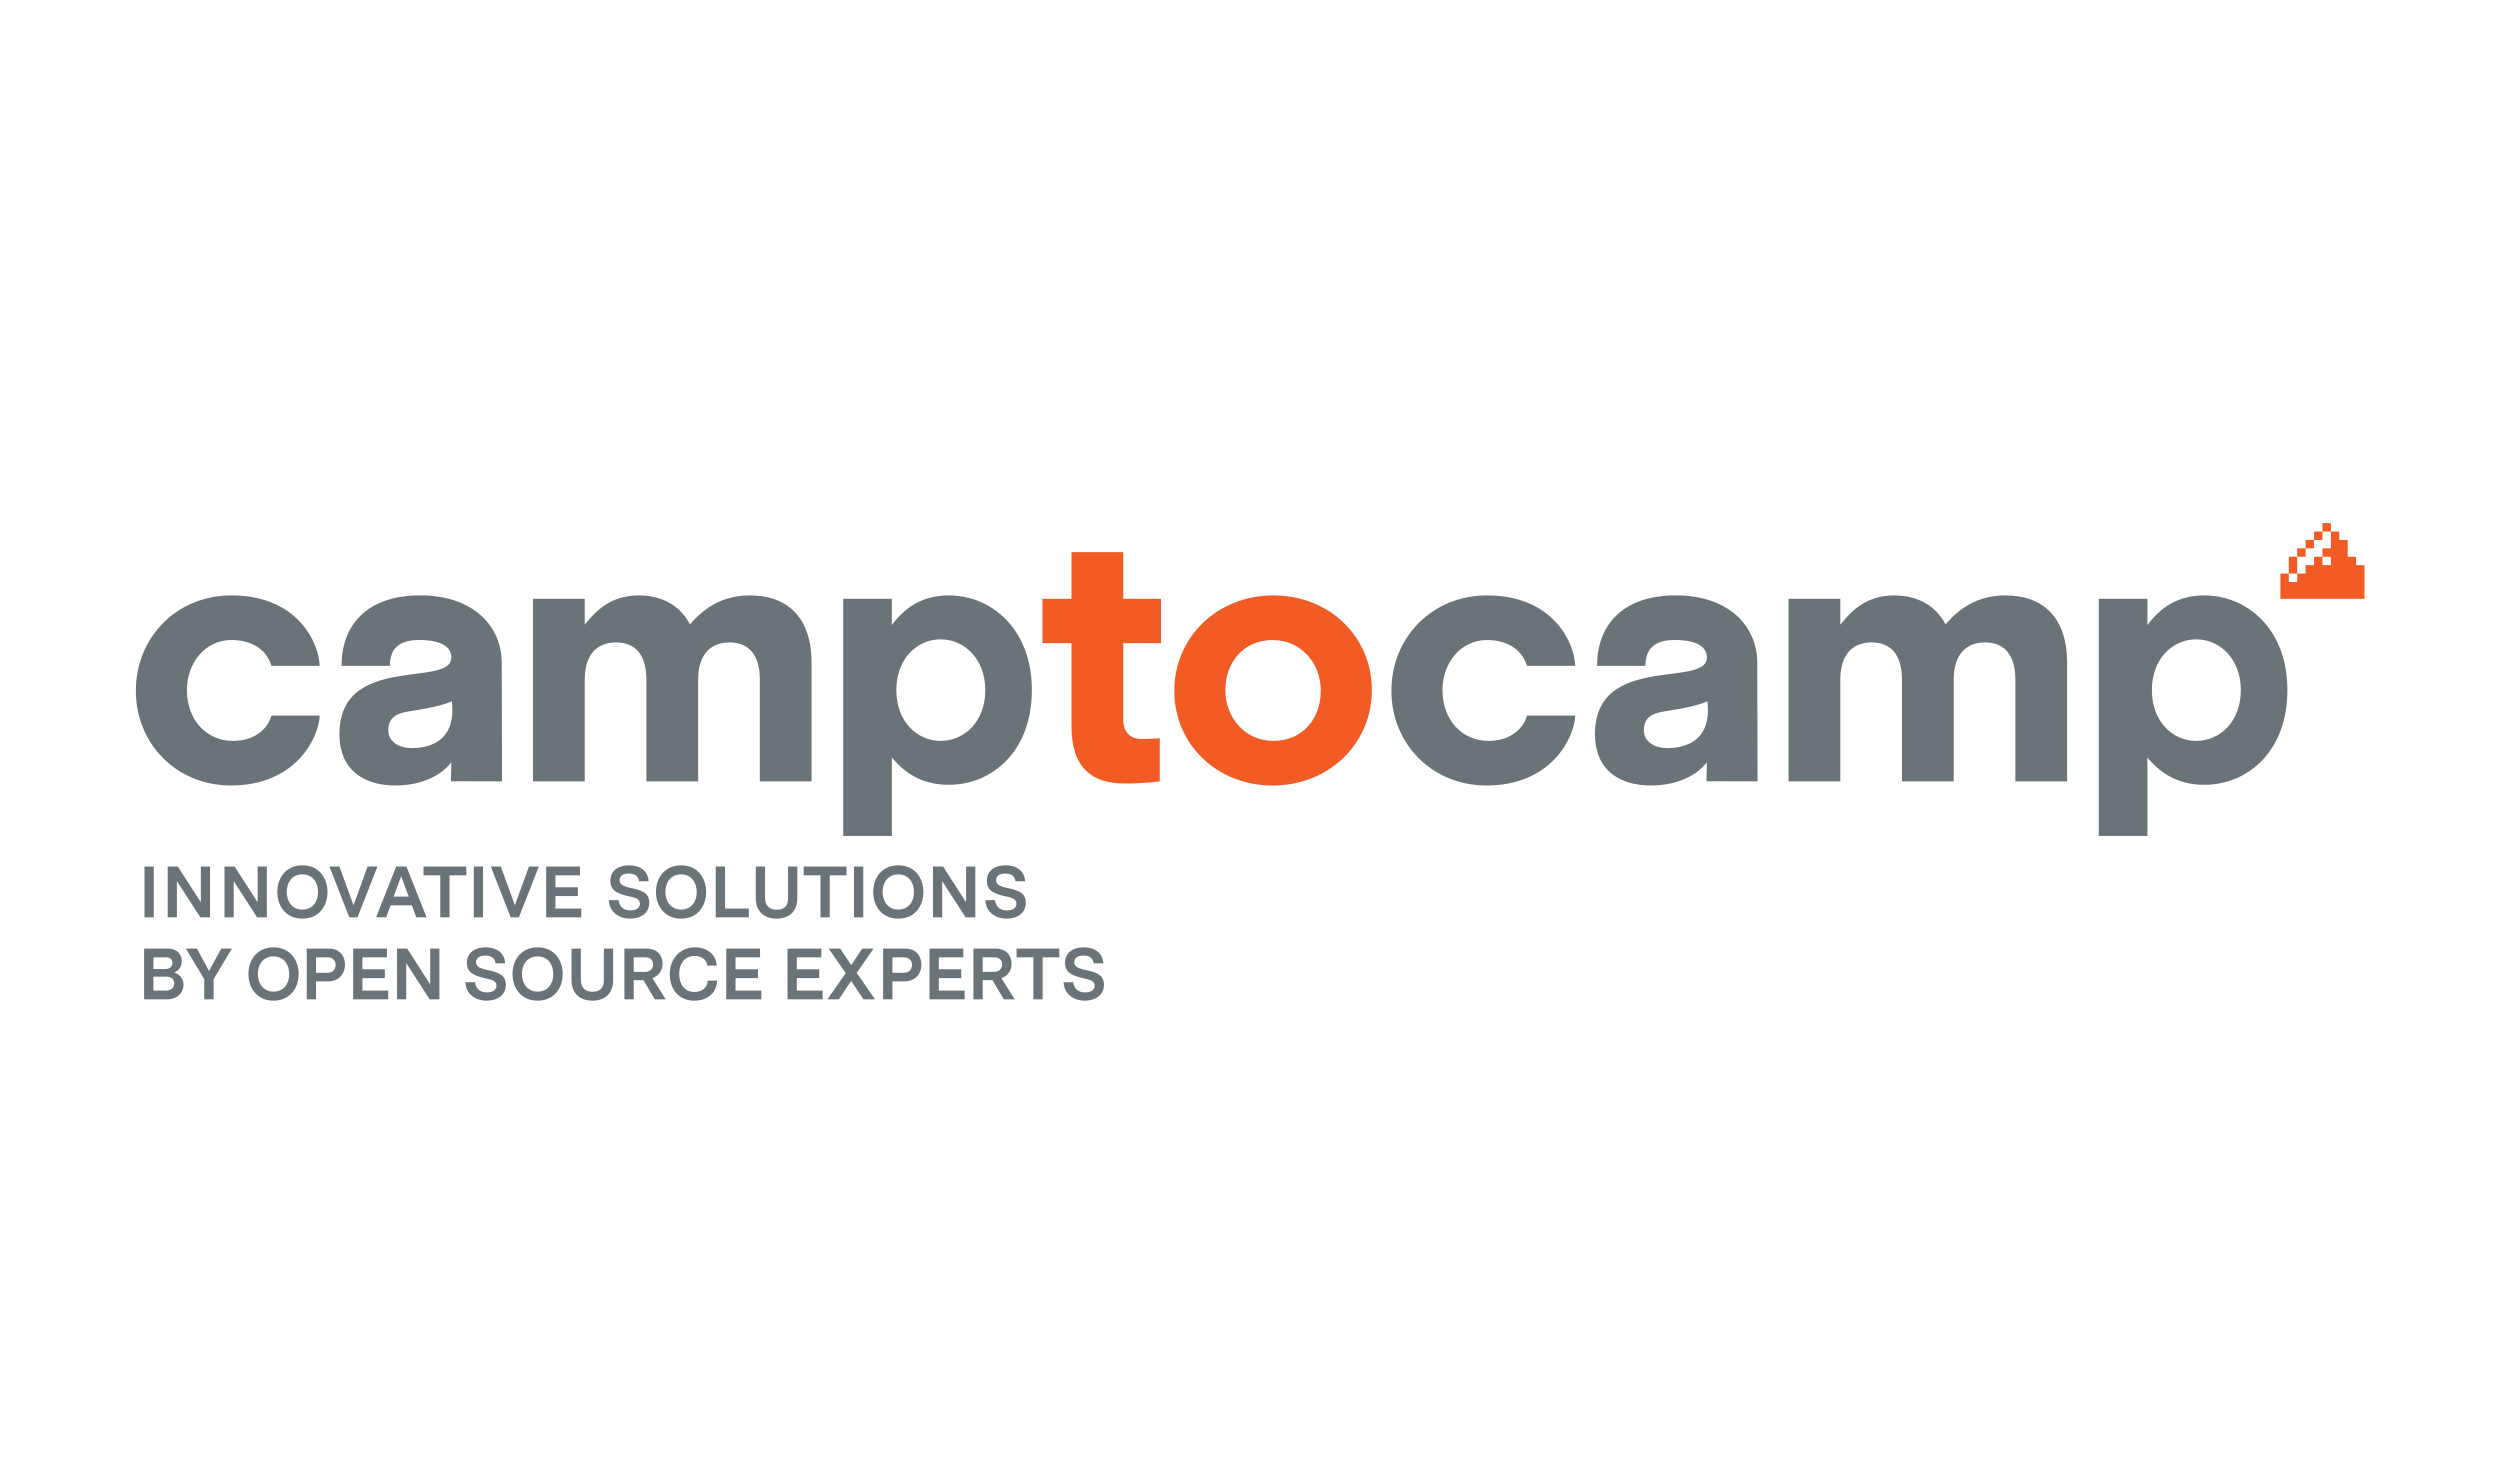
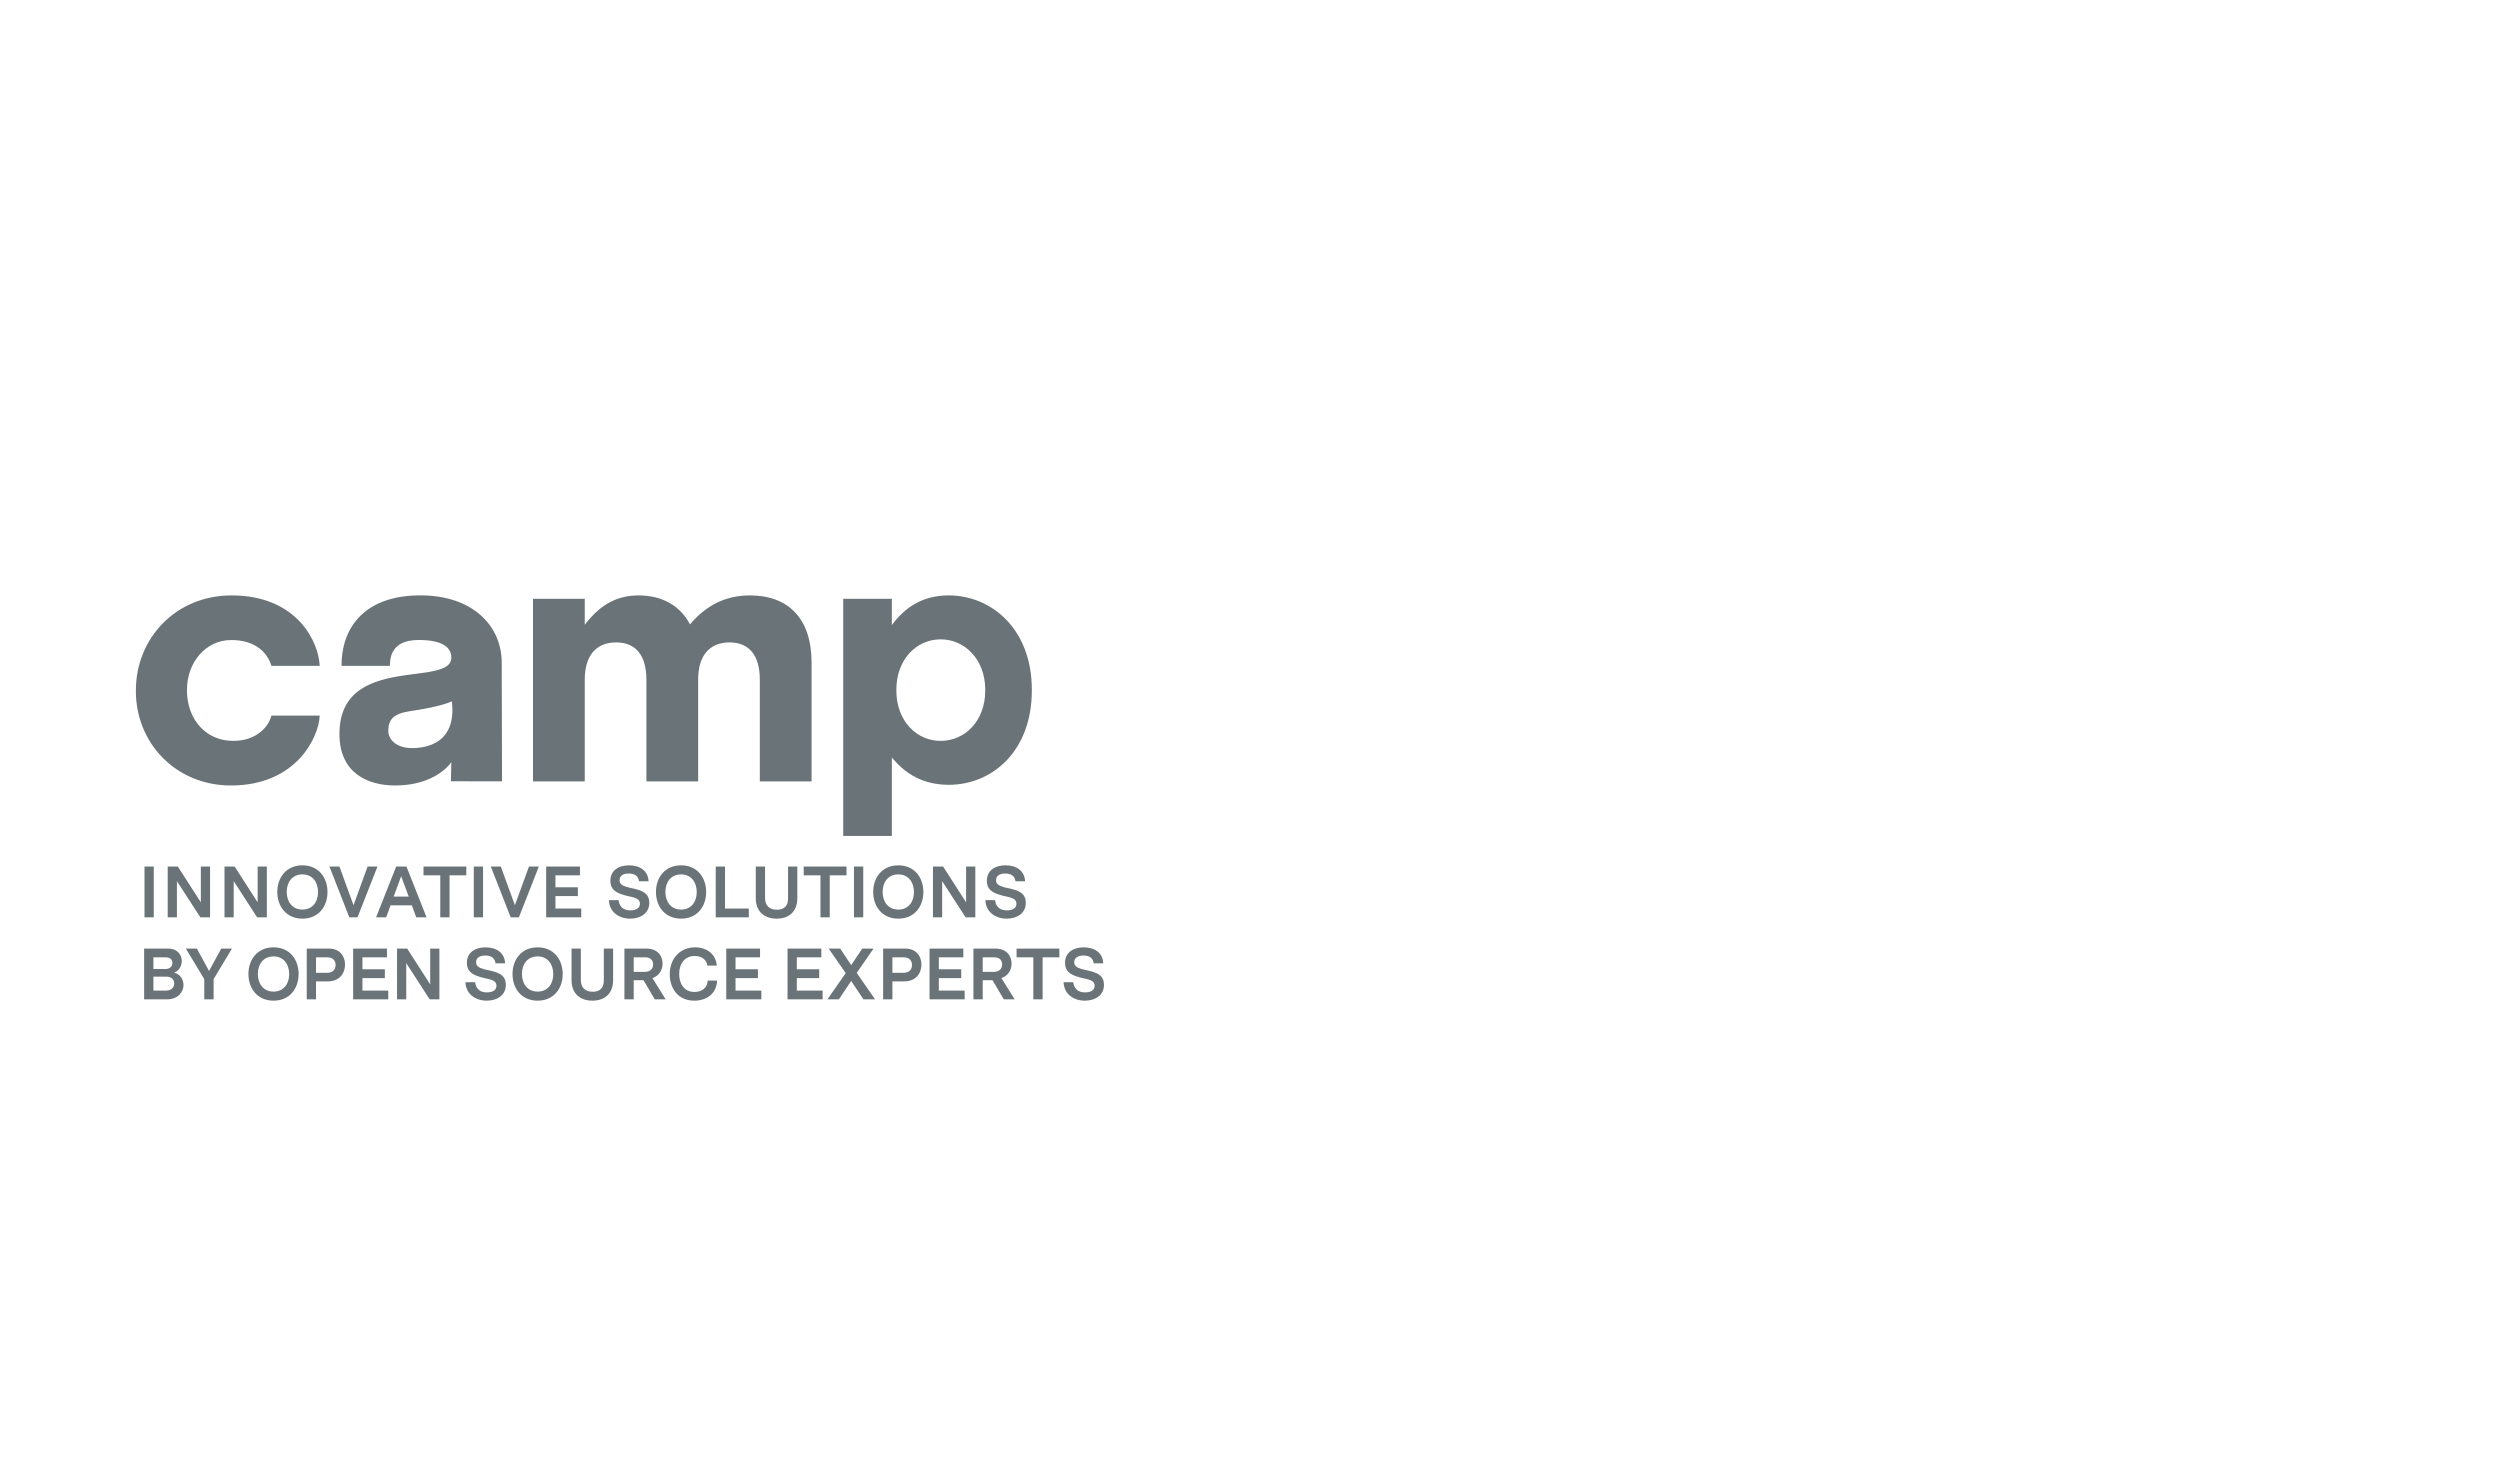
<svg xmlns="http://www.w3.org/2000/svg" width="368px" height="218px" viewBox="0 0 368 218" version="1.1">
  <title>logo_partenaires_camptocamp</title>
  <g id="logo_partenaires_camptocamp" stroke="none" stroke-width="1" fill="none" fill-rule="evenodd">
-     <rect id="Path" x="0" y="0" width="368" height="218" />
    <g id="Group" transform="translate(20, 77)" fill-rule="nonzero">
      <g id="logo/partenaires/camptocamp">
        <path d="M1.216,50.568 L4.568,50.568 C6.138,50.568 7.013,51.593 7.013,52.693 C7.013,53.495 6.544,54.253 5.625,54.509 C6.373,54.766 6.757,55.502 6.757,56.217 C6.757,57.115 6.117,58.044 4.75,58.044 L1.216,58.044 L1.216,50.568 Z M4.44,56.752 C5.081,56.752 5.38,56.388 5.38,55.94 C5.38,55.459 5.039,55.033 4.344,55.033 L2.583,55.033 L2.583,56.752 L4.44,56.752 Z M4.515,53.911 C5.263,53.911 5.647,53.441 5.647,52.917 C5.647,52.383 5.263,51.86 4.44,51.86 L2.583,51.86 L2.583,53.911 L4.515,53.911 Z M10.771,54.744 L8.978,58.044 L7.355,58.044 L10.067,53.547 L10.067,50.568 L11.444,50.568 L11.444,53.547 L14.145,58.044 L12.565,58.044 L10.771,54.744 Z M20.262,58.226 C17.903,58.226 16.568,56.442 16.568,54.306 C16.568,52.159 17.903,50.375 20.262,50.375 C22.633,50.375 23.956,52.159 23.956,54.295 C23.956,56.442 22.633,58.226 20.262,58.226 Z M20.262,56.89 C21.789,56.89 22.568,55.695 22.568,54.284 C22.568,52.875 21.779,51.71 20.262,51.71 C18.746,51.71 17.956,52.907 17.956,54.316 C17.956,55.726 18.757,56.89 20.262,56.89 Z M25.152,50.568 L26.519,50.568 L26.519,53.216 L28.28,53.216 C29.946,53.216 30.789,54.38 30.789,55.695 C30.789,56.912 30.02,58.044 28.43,58.044 L25.152,58.044 L25.152,50.568 Z M28.206,56.752 C28.985,56.752 29.401,56.292 29.401,55.63 C29.401,54.936 28.953,54.476 28.152,54.476 L26.519,54.476 L26.519,56.752 L28.206,56.752 Z M31.985,50.568 L37.152,50.568 L37.152,51.86 L33.351,51.86 L33.351,53.697 L36.65,53.697 L36.65,55 L33.351,55 L33.351,56.752 L36.96,56.752 L36.96,58.044 L31.985,58.044 L31.985,50.568 Z M43.323,58.044 L43.323,52.778 L39.939,58.044 L38.444,58.044 L38.444,50.568 L39.8,50.568 L39.8,55.897 L43.249,50.568 L44.679,50.568 L44.679,58.044 L43.323,58.044 Z M54.351,55.876 C54.287,57.457 53.028,58.226 51.48,58.226 C49.932,58.226 48.725,57.467 48.725,55.94 C48.725,54.801 49.355,54.262 50.647,53.873 L50.846,53.816 C50.88,53.807 50.914,53.797 50.949,53.788 L51.162,53.734 C51.199,53.725 51.236,53.716 51.273,53.707 L51.502,53.654 L51.502,53.654 L51.738,53.603 L51.738,53.603 L51.89,53.567 L51.89,53.567 L52.037,53.53 C52.638,53.368 53.081,53.135 53.081,52.575 C53.081,51.967 52.568,51.593 51.672,51.593 C50.732,51.593 50.06,52.052 49.932,53.099 L48.512,53.099 C48.576,51.337 49.996,50.375 51.651,50.375 C53.188,50.375 54.458,51.187 54.458,52.704 C54.458,53.695 53.976,54.193 53.099,54.524 L52.941,54.581 L52.941,54.581 L52.774,54.635 C52.717,54.652 52.658,54.669 52.599,54.686 L52.416,54.735 C52.385,54.743 52.354,54.751 52.322,54.758 L52.127,54.805 L52.127,54.805 L51.925,54.85 C51.891,54.857 51.856,54.864 51.822,54.872 L51.567,54.93 L51.567,54.93 L51.403,54.97 L51.403,54.97 L51.244,55.011 L51.244,55.011 L51.092,55.055 C50.499,55.236 50.081,55.489 50.081,56.025 C50.081,56.677 50.594,57.019 51.447,57.019 C52.216,57.019 52.847,56.709 52.942,55.876 L54.351,55.876 Z M59.135,58.226 C56.775,58.226 55.441,56.442 55.441,54.306 C55.441,52.159 56.775,50.375 59.135,50.375 C61.505,50.375 62.829,52.159 62.829,54.295 C62.829,56.442 61.505,58.226 59.135,58.226 Z M59.135,56.89 C60.661,56.89 61.441,55.695 61.441,54.284 C61.441,52.875 60.65,51.71 59.135,51.71 C57.619,51.71 56.829,52.907 56.829,54.316 C56.829,55.726 57.629,56.89 59.135,56.89 Z M68.882,53.313 C68.882,52.202 68.252,51.689 67.238,51.689 C66.17,51.689 65.498,52.266 65.498,53.43 L65.498,58.044 L64.131,58.044 L64.131,53.366 C64.131,51.401 65.423,50.375 67.206,50.375 C68.999,50.375 70.249,51.412 70.249,53.366 L70.249,58.044 L68.882,58.044 L68.882,53.313 Z M71.914,50.568 L73.28,50.568 L73.28,53.387 L74.722,53.387 L76.387,50.568 L77.989,50.568 L76.035,53.697 C76.996,54.028 77.53,54.861 77.53,55.823 C77.53,56.976 76.793,58.044 75.139,58.044 L71.914,58.044 L71.914,50.568 Z M75.032,56.752 C75.768,56.752 76.142,56.292 76.142,55.716 C76.142,55.086 75.704,54.615 74.935,54.615 L73.28,54.615 L73.28,56.752 L75.032,56.752 Z M84.171,53.334 C84.117,52.223 83.274,51.657 82.228,51.657 C80.658,51.657 79.975,52.917 79.975,54.306 C79.975,55.854 80.818,56.955 82.27,56.955 C83.316,56.955 84.043,56.367 84.117,55.534 L85.516,55.534 C85.377,57.221 84.053,58.226 82.324,58.226 C80.071,58.226 78.587,56.538 78.587,54.274 C78.587,52.266 79.74,50.375 82.195,50.375 C83.968,50.375 85.484,51.368 85.559,53.334 L84.171,53.334 Z M86.904,50.568 L92.071,50.568 L92.071,51.86 L88.27,51.86 L88.27,53.697 L91.569,53.697 L91.569,55 L88.27,55 L88.27,56.752 L91.879,56.752 L91.879,58.044 L86.904,58.044 L86.904,50.568 Z M95.925,50.568 L101.092,50.568 L101.092,51.86 L97.291,51.86 L97.291,53.697 L100.591,53.697 L100.591,55 L97.291,55 L97.291,56.752 L100.901,56.752 L100.901,58.044 L95.925,58.044 L95.925,50.568 Z M104.487,54.434 L101.797,50.568 L103.484,50.568 L105.288,53.28 L107.103,50.568 L108.811,50.568 L106.111,54.466 L108.587,58.044 L106.922,58.044 L105.299,55.609 L103.676,58.044 L101.979,58.044 L104.487,54.434 Z M109.996,50.568 L111.363,50.568 L111.363,53.216 L113.125,53.216 C114.79,53.216 115.634,54.38 115.634,55.695 C115.634,56.912 114.865,58.044 113.274,58.044 L109.996,58.044 L109.996,50.568 Z M113.05,56.752 C113.829,56.752 114.246,56.292 114.246,55.63 C114.246,54.936 113.797,54.476 112.996,54.476 L111.363,54.476 L111.363,56.752 L113.05,56.752 Z M116.83,50.568 L121.997,50.568 L121.997,51.86 L118.196,51.86 L118.196,53.697 L121.495,53.697 L121.495,55 L118.196,55 L118.196,56.752 L121.804,56.752 L121.804,58.044 L116.83,58.044 L116.83,50.568 Z M123.288,50.568 L124.655,50.568 L124.655,53.387 L126.096,53.387 L127.762,50.568 L129.363,50.568 L127.41,53.697 C128.37,54.028 128.904,54.861 128.904,55.823 C128.904,56.976 128.168,58.044 126.513,58.044 L123.288,58.044 L123.288,50.568 Z M126.406,56.752 C127.142,56.752 127.516,56.292 127.516,55.716 C127.516,55.086 127.079,54.615 126.31,54.615 L124.655,54.615 L124.655,56.752 L126.406,56.752 Z M129.641,58.044 L129.641,56.752 L132.107,56.752 L132.107,50.568 L133.474,50.568 L133.474,56.752 L135.94,56.752 L135.94,58.044 L129.641,58.044 Z M142.399,55.876 C142.335,57.457 141.076,58.226 139.527,58.226 C137.979,58.226 136.773,57.467 136.773,55.94 C136.773,54.801 137.403,54.262 138.694,53.873 L138.893,53.816 C138.961,53.797 139.03,53.779 139.102,53.761 L139.32,53.707 L139.32,53.707 L139.549,53.654 L139.549,53.654 L139.785,53.603 L139.785,53.603 L139.937,53.567 L139.937,53.567 L140.085,53.53 C140.686,53.368 141.129,53.135 141.129,52.575 C141.129,51.967 140.616,51.593 139.72,51.593 C138.78,51.593 138.108,52.052 137.979,53.099 L136.559,53.099 C136.623,51.337 138.043,50.375 139.698,50.375 C141.235,50.375 142.506,51.187 142.506,52.704 C142.506,53.753 141.966,54.25 140.988,54.581 L140.821,54.635 C140.764,54.652 140.706,54.669 140.647,54.686 L140.464,54.735 C140.433,54.743 140.401,54.751 140.369,54.758 L140.175,54.805 L140.175,54.805 L139.973,54.85 C139.939,54.857 139.904,54.864 139.869,54.872 L139.614,54.93 L139.614,54.93 L139.45,54.97 L139.45,54.97 L139.292,55.011 L139.292,55.011 L139.14,55.055 C138.546,55.236 138.129,55.489 138.129,56.025 C138.129,56.677 138.641,57.019 139.495,57.019 C140.264,57.019 140.894,56.709 140.99,55.876 L142.399,55.876 Z M1.27,62.641 L2.636,62.641 L2.636,70.117 L1.27,70.117 L1.27,62.641 Z M9.565,70.117 L9.565,64.851 L6.18,70.117 L4.686,70.117 L4.686,62.641 L6.042,62.641 L6.042,67.971 L9.491,62.641 L10.921,62.641 L10.921,70.117 L9.565,70.117 Z M17.924,70.117 L17.924,64.851 L14.54,70.117 L13.045,70.117 L13.045,62.641 L14.401,62.641 L14.401,67.971 L17.85,62.641 L19.28,62.641 L19.28,70.117 L17.924,70.117 Z M24.512,70.299 C22.152,70.299 20.818,68.515 20.818,66.38 C20.818,64.232 22.152,62.448 24.512,62.448 C26.882,62.448 28.206,64.232 28.206,66.368 C28.206,68.515 26.882,70.299 24.512,70.299 Z M24.512,68.963 C26.038,68.963 26.817,67.768 26.817,66.358 C26.817,64.948 26.028,63.784 24.512,63.784 C22.996,63.784 22.205,64.98 22.205,66.39 C22.205,67.8 23.006,68.963 24.512,68.963 Z M32.038,64.425 L29.967,70.117 L28.494,70.117 L31.419,62.641 L32.625,62.641 L35.562,70.117 L34.11,70.117 L32.038,64.425 Z M42.789,62.641 L39.832,70.117 L38.316,70.117 L35.359,62.641 L36.843,62.641 L37.494,64.414 L40.622,64.414 L41.273,62.641 L42.789,62.641 Z M39.052,68.697 L40.163,65.696 L37.943,65.696 L39.052,68.697 Z M42.341,70.117 L42.341,68.825 L44.807,68.825 L44.807,62.641 L46.174,62.641 L46.174,68.825 L48.64,68.825 L48.64,70.117 L42.341,70.117 Z M49.74,62.641 L51.106,62.641 L51.106,70.117 L49.74,70.117 L49.74,62.641 Z M55.793,64.425 L53.722,70.117 L52.248,70.117 L55.174,62.641 L56.38,62.641 L59.316,70.117 L57.864,70.117 L55.793,64.425 Z M60.395,62.641 L65.562,62.641 L65.562,63.934 L61.761,63.934 L61.761,65.771 L65.06,65.771 L65.06,67.073 L61.761,67.073 L61.761,68.825 L65.37,68.825 L65.37,70.117 L60.395,70.117 L60.395,62.641 Z M75.47,67.949 C75.406,69.53 74.146,70.299 72.598,70.299 C71.05,70.299 69.843,69.541 69.843,68.013 C69.843,66.789 70.571,66.258 72.066,65.861 L72.28,65.807 L72.28,65.807 L72.503,65.753 C72.542,65.745 72.58,65.736 72.619,65.727 L72.855,65.676 L72.855,65.676 L73.008,65.64 C73.033,65.634 73.057,65.628 73.082,65.622 L73.226,65.583 C73.791,65.422 74.199,65.186 74.199,64.649 C74.199,64.04 73.687,63.666 72.79,63.666 C71.85,63.666 71.178,64.126 71.05,65.172 L69.629,65.172 C69.694,63.41 71.114,62.448 72.769,62.448 C74.306,62.448 75.576,63.26 75.576,64.777 C75.576,65.914 74.942,66.402 73.805,66.734 L73.626,66.784 C73.596,66.792 73.565,66.8 73.534,66.808 L73.343,66.855 L73.343,66.855 L73.145,66.901 L73.145,66.901 L72.939,66.945 L72.939,66.945 L72.685,67.004 L72.685,67.004 L72.521,67.044 L72.521,67.044 L72.362,67.085 L72.362,67.085 L72.211,67.129 C71.617,67.309 71.199,67.563 71.199,68.099 C71.199,68.75 71.712,69.092 72.566,69.092 C73.335,69.092 73.964,68.782 74.061,67.949 L75.47,67.949 Z M80.253,70.299 C77.893,70.299 76.559,68.515 76.559,66.38 C76.559,64.232 77.893,62.448 80.253,62.448 C82.623,62.448 83.946,64.232 83.946,66.368 C83.946,68.515 82.623,70.299 80.253,70.299 Z M80.253,68.963 C81.779,68.963 82.559,67.768 82.559,66.358 C82.559,64.948 81.769,63.784 80.253,63.784 C78.737,63.784 77.947,64.98 77.947,66.39 C77.947,67.8 78.747,68.963 80.253,68.963 Z M86.722,63.934 L86.722,70.117 L85.356,70.117 L85.356,62.641 L90.224,62.641 L90.224,63.934 L86.722,63.934 Z M96,65.385 C96,64.275 95.37,63.763 94.356,63.763 C93.288,63.763 92.616,64.339 92.616,65.503 L92.616,70.117 L91.249,70.117 L91.249,65.439 C91.249,63.474 92.541,62.448 94.324,62.448 C96.118,62.448 97.366,63.485 97.366,65.439 L97.366,70.117 L96,70.117 L96,65.385 Z M98.306,70.117 L98.306,68.825 L100.772,68.825 L100.772,62.641 L102.139,62.641 L102.139,68.825 L104.605,68.825 L104.605,70.117 L98.306,70.117 Z M105.705,62.641 L107.071,62.641 L107.071,70.117 L105.705,70.117 L105.705,62.641 Z M112.228,70.299 C109.869,70.299 108.534,68.515 108.534,66.38 C108.534,64.232 109.869,62.448 112.228,62.448 C114.598,62.448 115.922,64.232 115.922,66.368 C115.922,68.515 114.598,70.299 112.228,70.299 Z M112.228,68.963 C113.755,68.963 114.534,67.768 114.534,66.358 C114.534,64.948 113.744,63.784 112.228,63.784 C110.712,63.784 109.922,64.98 109.922,66.39 C109.922,67.8 110.722,68.963 112.228,68.963 Z M122.21,70.117 L122.21,64.851 L118.826,70.117 L117.331,70.117 L117.331,62.641 L118.687,62.641 L118.687,67.971 L122.135,62.641 L123.566,62.641 L123.566,70.117 L122.21,70.117 Z M130.89,67.949 C130.826,69.53 129.566,70.299 128.018,70.299 C126.47,70.299 125.264,69.541 125.264,68.013 C125.264,66.789 125.992,66.258 127.487,65.861 L127.7,65.807 L127.7,65.807 L127.924,65.753 C127.962,65.745 128,65.736 128.039,65.727 L128.276,65.676 L128.276,65.676 L128.428,65.64 C128.453,65.634 128.478,65.628 128.502,65.622 L128.647,65.583 C129.211,65.422 129.62,65.186 129.62,64.649 C129.62,64.04 129.107,63.666 128.21,63.666 C127.271,63.666 126.598,64.126 126.47,65.172 L125.05,65.172 C125.114,63.41 126.534,62.448 128.189,62.448 C129.726,62.448 130.997,63.26 130.997,64.777 C130.997,65.914 130.362,66.402 129.226,66.734 L129.047,66.784 C129.016,66.792 128.986,66.8 128.954,66.808 L128.764,66.855 L128.764,66.855 L128.566,66.901 L128.566,66.901 L128.36,66.945 L128.36,66.945 L128.105,67.004 L128.105,67.004 L127.941,67.044 L127.941,67.044 L127.783,67.085 L127.783,67.085 L127.631,67.129 C127.037,67.309 126.62,67.563 126.62,68.099 C126.62,68.75 127.132,69.092 127.986,69.092 C128.754,69.092 129.385,68.782 129.48,67.949 L130.89,67.949 Z" id="Shape" fill="#6A7478" transform="translate(71.861, 60.337) scale(-1, 1) rotate(-180) translate(-71.861, -60.337) " />
-         <path d="M181.935,18.266 L181.935,18.367 C181.935,26.089 175.768,32.257 167.446,32.257 C159.075,32.257 152.86,25.989 152.86,18.266 L152.86,18.166 C152.86,10.444 159.025,4.275 167.346,4.275 C175.717,4.275 181.935,10.543 181.935,18.266 Z M174.415,18.166 C174.415,14.205 171.808,10.845 167.446,10.845 C163.278,10.845 160.436,14.236 160.379,18.148 L160.378,18.367 C160.378,22.328 162.986,25.687 167.346,25.687 C171.515,25.687 174.358,22.297 174.414,18.385 L174.415,18.166 Z M150.72,4.896 L150.72,11.239 L150.481,11.217 L150.481,11.217 L150.131,11.192 L150.131,11.192 L149.792,11.173 L149.792,11.173 L149.383,11.154 L149.383,11.154 L149.008,11.142 L149.008,11.142 L148.698,11.136 L148.698,11.136 L148.48,11.132 L148.48,11.132 L148.013,11.13 L148.013,11.13 C146.313,11.13 145.345,12.194 145.345,13.966 L145.345,25.236 L150.9,25.236 L150.9,31.756 L145.345,31.756 L145.345,38.626 L137.725,38.626 L137.725,31.756 L133.452,31.756 L133.452,25.236 L137.725,25.236 L137.725,12.97 C137.725,6.75 140.848,4.574 145.546,4.574 L146.012,4.576 L146.012,4.576 L146.312,4.58 L146.312,4.58 L146.603,4.586 L146.603,4.586 L147.023,4.597 L147.023,4.597 L147.291,4.606 L147.291,4.606 L147.676,4.622 L147.676,4.622 L148.04,4.64 L148.04,4.64 L148.382,4.66 L148.382,4.66 L148.904,4.697 L148.904,4.697 L149.276,4.727 L149.276,4.727 L149.608,4.758 L149.608,4.758 L149.964,4.796 L149.964,4.796 L150.436,4.854 L150.436,4.854 L150.72,4.896 L150.72,4.896 Z" id="Shape" fill="#F25C24" transform="translate(157.693, 21.451) scale(-1, 1) rotate(-180) translate(-157.693, -21.451) " />
        <path d="M131.886,32.051 L131.886,32.152 C131.886,41.128 125.921,46.042 119.655,46.042 C115.695,46.042 113.138,44.186 111.283,41.68 L111.283,45.541 L104.121,45.541 L104.121,10.638 L111.283,10.638 L111.283,22.172 L111.454,21.971 C113.245,19.902 115.721,18.162 119.655,18.162 C126.02,18.162 131.886,23.075 131.886,32.051 Z M125.028,32.051 C125.028,27.538 122.02,24.629 118.461,24.629 C114.939,24.629 112.005,27.527 111.945,31.914 L111.944,32.152 C111.944,36.615 114.902,39.574 118.461,39.574 C121.984,39.574 124.967,36.675 125.027,32.288 L125.028,32.051 Z M99.463,18.663 L99.463,36.164 C99.463,42.632 96.053,46.042 90.389,46.042 C86.73,46.042 83.922,44.538 81.567,41.779 C80.163,44.487 77.506,46.042 73.996,46.042 C70.671,46.042 68.499,44.516 66.84,42.651 L66.664,42.449 C66.606,42.382 66.548,42.314 66.491,42.246 L66.323,42.041 C66.295,42.006 66.267,41.972 66.24,41.937 L66.076,41.73 L66.076,41.73 L66.076,45.541 L58.457,45.541 L58.457,18.663 L66.076,18.663 L66.076,33.656 C66.076,37.266 67.831,39.122 70.689,39.122 C73.545,39.122 75.15,37.266 75.15,33.656 L75.15,18.663 L82.769,18.663 L82.769,33.656 C82.769,37.266 84.524,39.122 87.382,39.122 C90.239,39.122 91.843,37.266 91.843,33.656 L91.843,18.663 L99.463,18.663 Z M46.372,18.682 L53.898,18.673 L53.857,34.17 L53.857,34.17 L53.855,36.125 L53.855,36.125 C53.855,41.479 49.697,46.048 41.866,46.048 C33.904,46.048 30.27,41.557 30.27,35.672 L37.383,35.672 L37.388,35.713 L37.388,35.713 L37.402,35.905 L37.402,35.905 L37.414,36.118 L37.414,36.118 L37.427,36.282 L37.427,36.282 L37.441,36.415 L37.441,36.415 L37.459,36.555 L37.459,36.555 L37.481,36.7 L37.481,36.7 L37.51,36.851 L37.51,36.851 L37.534,36.955 C37.538,36.972 37.542,36.989 37.546,37.007 L37.575,37.112 L37.575,37.112 L37.607,37.218 L37.607,37.218 L37.643,37.326 L37.643,37.326 L37.683,37.433 L37.683,37.433 L37.728,37.541 C37.744,37.578 37.76,37.614 37.778,37.649 L37.833,37.757 C38.312,38.652 39.349,39.481 41.638,39.481 C44.872,39.481 46.436,38.528 46.436,36.89 C46.436,35.542 44.953,35.064 42.878,34.734 L42.455,34.669 C42.384,34.659 42.311,34.648 42.239,34.638 L41.795,34.577 L41.795,34.577 L40.4,34.394 L40.4,34.394 L39.918,34.328 L39.918,34.328 L39.431,34.258 C34.947,33.591 29.965,32.203 29.965,25.636 C29.965,19.848 34.19,18.063 38.149,18.063 C40.342,18.063 42.03,18.508 43.292,19.078 L43.499,19.174 C43.566,19.207 43.632,19.239 43.697,19.272 L43.888,19.372 C43.919,19.389 43.95,19.406 43.981,19.423 L44.16,19.524 C44.219,19.558 44.276,19.592 44.332,19.627 L44.497,19.729 L44.497,19.729 L44.654,19.833 C44.68,19.85 44.705,19.867 44.73,19.884 L44.876,19.987 L44.876,19.987 L45.016,20.089 C45.038,20.106 45.061,20.123 45.083,20.139 L45.211,20.24 C45.232,20.257 45.253,20.273 45.273,20.29 L45.391,20.388 C45.41,20.404 45.429,20.42 45.448,20.436 L45.556,20.531 L45.556,20.531 L45.657,20.624 L45.657,20.624 L45.752,20.713 L45.752,20.713 L45.84,20.8 L45.84,20.8 L45.922,20.883 L45.922,20.883 L46.033,21 L46.033,21 L46.13,21.108 L46.13,21.108 L46.237,21.235 L46.237,21.235 L46.321,21.34 L46.321,21.34 L46.412,21.464 L46.412,21.464 L46.436,21.499 L46.436,21.499 L46.372,18.682 Z M40.639,23.569 C38.479,23.569 37.16,24.701 37.16,26.137 C37.16,27.762 37.93,28.618 40.211,28.979 L40.656,29.046 L40.656,29.046 L40.967,29.095 L40.967,29.095 L41.414,29.167 L41.414,29.167 L41.837,29.238 L41.837,29.238 L42.238,29.309 L42.238,29.309 L42.739,29.403 L42.739,29.403 L43.201,29.495 L43.201,29.495 L43.524,29.563 L43.524,29.563 L43.923,29.652 L43.923,29.652 L44.2,29.717 L44.2,29.717 L44.54,29.801 L44.54,29.801 L44.848,29.882 L44.848,29.882 L44.99,29.921 L44.99,29.921 L45.372,30.032 L45.372,30.032 L45.642,30.117 L45.642,30.117 L45.828,30.18 L45.828,30.18 L46.024,30.251 L46.024,30.251 L46.238,30.335 L46.238,30.335 L46.385,30.4 L46.385,30.4 L46.512,30.464 L46.512,30.464 C47.032,26.162 45.016,24.493 42.977,23.887 L42.805,23.839 C42.776,23.831 42.747,23.823 42.719,23.816 L42.547,23.774 C42.518,23.768 42.49,23.762 42.461,23.755 L42.291,23.721 L42.291,23.721 L42.121,23.69 C42.093,23.685 42.065,23.681 42.037,23.676 L41.87,23.652 L41.87,23.652 L41.706,23.631 L41.706,23.631 L41.543,23.613 L41.543,23.613 L41.384,23.599 L41.384,23.599 L41.227,23.588 L41.227,23.588 L41.074,23.579 L41.074,23.579 L40.852,23.572 L40.852,23.572 L40.639,23.569 L40.639,23.569 Z M19.947,28.35 C19.6,26.861 17.899,24.629 14.337,24.629 C10.219,24.629 7.574,27.873 7.521,31.927 L7.52,32.152 C7.52,36.113 10.227,39.473 14.037,39.473 C17.304,39.473 18.994,37.91 19.702,36.341 L19.767,36.191 C19.787,36.141 19.807,36.092 19.825,36.042 L19.878,35.893 L19.878,35.893 L19.926,35.746 C19.933,35.721 19.94,35.697 19.947,35.672 L27.06,35.672 C26.945,39.03 23.864,46.042 14.086,46.042 C5.866,46.042 6.10505409e-13,39.723 6.10505409e-13,32.051 L6.10505409e-13,31.951 C6.10505409e-13,24.278 5.916,18.061 13.987,18.061 C23.621,18.061 26.945,25.185 27.06,28.35 L19.947,28.35 Z" id="Shape" fill="#6A7478" transform="translate(65.943, 28.343) scale(-1, 1) rotate(-180) translate(-65.943, -28.343) " />
-         <path d="M316.703,32.051 L316.703,32.152 C316.703,41.128 310.738,46.042 304.472,46.042 C300.512,46.042 297.955,44.186 296.1,41.68 L296.1,45.541 L288.938,45.541 L288.938,10.638 L296.1,10.638 L296.1,22.172 L296.272,21.971 C298.062,19.902 300.538,18.162 304.472,18.162 C310.838,18.162 316.703,23.075 316.703,32.051 Z M309.845,32.051 C309.845,27.538 306.837,24.629 303.279,24.629 C299.756,24.629 296.822,27.527 296.762,31.914 L296.761,32.152 C296.761,36.615 299.72,39.574 303.279,39.574 C306.801,39.574 309.784,36.675 309.844,32.288 L309.845,32.051 Z M284.28,18.663 L284.28,36.164 C284.28,42.632 280.871,46.042 275.206,46.042 C271.547,46.042 268.739,44.538 266.384,41.779 C264.98,44.487 262.323,46.042 258.813,46.042 C255.488,46.042 253.317,44.516 251.657,42.651 L251.481,42.449 C251.452,42.416 251.423,42.382 251.394,42.348 L251.224,42.144 C251.196,42.109 251.168,42.075 251.14,42.041 L250.975,41.834 C250.947,41.799 250.92,41.764 250.893,41.73 L250.893,45.541 L243.274,45.541 L243.274,18.663 L250.893,18.663 L250.893,33.656 C250.893,37.266 252.648,39.122 255.506,39.122 C258.362,39.122 259.967,37.266 259.967,33.656 L259.967,18.663 L267.586,18.663 L267.586,33.656 C267.586,37.266 269.341,39.122 272.199,39.122 C275.057,39.122 276.66,37.266 276.66,33.656 L276.66,18.663 L284.28,18.663 Z M231.189,18.682 L238.716,18.673 L238.673,34.355 L238.673,34.355 L238.672,36.125 L238.672,36.125 C238.672,41.479 234.514,46.048 226.683,46.048 C218.721,46.048 215.087,41.557 215.087,35.672 L222.201,35.672 L222.208,35.736 L222.208,35.736 L222.237,36.198 L222.237,36.198 L222.249,36.326 L222.249,36.326 L222.269,36.507 L222.269,36.507 L222.283,36.603 L222.283,36.603 L222.307,36.75 L222.307,36.75 L222.328,36.851 L222.328,36.851 L222.351,36.955 L222.351,36.955 L222.377,37.059 L222.377,37.059 L222.407,37.165 L222.407,37.165 L222.441,37.272 L222.441,37.272 L222.479,37.38 L222.479,37.38 L222.522,37.487 C222.537,37.523 222.553,37.56 222.569,37.596 L222.621,37.703 C222.631,37.721 222.64,37.739 222.65,37.757 L222.71,37.864 C223.213,38.717 224.257,39.481 226.454,39.481 C229.689,39.481 231.253,38.528 231.253,36.89 C231.253,35.542 229.771,35.064 227.695,34.734 L227.273,34.669 C227.201,34.659 227.129,34.648 227.056,34.638 L226.612,34.577 L226.612,34.577 L225.217,34.394 L225.217,34.394 L224.736,34.328 L224.736,34.328 L224.249,34.258 C219.764,33.591 214.781,32.203 214.781,25.636 C214.781,20.774 217.762,18.736 221.063,18.209 L221.299,18.174 C221.852,18.098 222.411,18.063 222.966,18.063 C225.159,18.063 226.847,18.508 228.109,19.078 L228.316,19.174 C228.383,19.207 228.45,19.239 228.515,19.272 L228.706,19.372 C228.799,19.422 228.89,19.473 228.978,19.524 L229.15,19.627 L229.15,19.627 L229.314,19.729 L229.314,19.729 L229.472,19.833 L229.472,19.833 L229.622,19.935 C229.646,19.953 229.67,19.97 229.694,19.987 L229.833,20.089 C229.856,20.106 229.878,20.123 229.9,20.139 L230.029,20.24 C230.05,20.257 230.07,20.273 230.09,20.29 L230.209,20.388 C230.228,20.404 230.247,20.42 230.265,20.436 L230.373,20.531 L230.373,20.531 L230.475,20.624 L230.475,20.624 L230.57,20.713 L230.57,20.713 L230.658,20.8 L230.658,20.8 L230.74,20.883 L230.74,20.883 L230.85,21 L230.85,21 L230.947,21.108 L230.947,21.108 L231.055,21.235 L231.055,21.235 L231.138,21.34 L231.138,21.34 L231.229,21.464 L231.229,21.464 L231.253,21.499 L231.253,21.499 L231.189,18.682 Z M225.457,23.569 C223.296,23.569 221.977,24.701 221.977,26.137 C221.977,27.762 222.747,28.618 225.029,28.979 L225.474,29.046 L225.474,29.046 L225.785,29.095 L225.785,29.095 L226.231,29.167 L226.231,29.167 L226.655,29.238 L226.655,29.238 L227.184,29.333 L227.184,29.333 L227.556,29.403 L227.556,29.403 L228.018,29.495 L228.018,29.495 L228.341,29.563 L228.341,29.563 L228.74,29.652 L228.74,29.652 L229.017,29.717 L229.017,29.717 L229.357,29.801 L229.357,29.801 L229.665,29.882 L229.665,29.882 L229.807,29.921 L229.807,29.921 L230.069,29.996 L230.069,29.996 L230.302,30.067 L230.302,30.067 L230.508,30.133 L230.508,30.133 L230.728,30.209 L230.728,30.209 L230.91,30.277 L230.91,30.277 L231.08,30.346 L231.08,30.346 L231.26,30.427 L231.26,30.427 L231.33,30.464 L231.33,30.464 C231.872,25.98 229.658,24.357 227.536,23.816 L227.364,23.774 C227.336,23.768 227.307,23.762 227.278,23.755 L227.108,23.721 C227.08,23.715 227.051,23.71 227.023,23.705 L226.855,23.676 L226.855,23.676 L226.688,23.652 L226.688,23.652 L226.523,23.631 L226.523,23.631 L226.361,23.613 L226.361,23.613 L226.201,23.599 L226.201,23.599 L226.045,23.588 L226.045,23.588 L225.892,23.579 L225.892,23.579 L225.67,23.572 L225.67,23.572 L225.457,23.569 L225.457,23.569 Z M204.764,28.35 C204.71,28.116 204.622,27.863 204.498,27.604 L204.427,27.462 C203.721,26.109 202.055,24.629 199.154,24.629 C195.036,24.629 192.391,27.873 192.338,31.927 L192.337,32.152 C192.337,36.113 195.044,39.473 198.854,39.473 C202.483,39.473 204.168,37.543 204.72,35.819 L204.764,35.672 L204.764,35.672 L211.877,35.672 C211.762,39.03 208.682,46.042 198.904,46.042 C190.683,46.042 184.817,39.723 184.817,32.051 L184.817,31.951 C184.817,24.278 190.733,18.061 198.804,18.061 C208.438,18.061 211.762,25.185 211.877,28.35 L204.764,28.35 Z" id="Shape" fill="#6A7478" transform="translate(250.76, 28.343) scale(-1, 1) rotate(-180) translate(-250.76, -28.343) " />
-         <path d="M328.055,5.98605032e-13 L328.055,4.954 L326.818,4.954 L326.818,6.192 L325.58,6.192 L325.58,8.669 L324.342,8.669 L324.342,9.907 L323.104,9.907 L323.104,7.43 L321.866,7.43 L321.866,6.192 L323.104,6.192 L323.104,4.954 L321.866,4.954 L321.866,6.192 L320.628,6.192 L320.628,4.954 L319.39,4.954 L319.39,3.715 L318.152,3.715 L318.152,2.477 L316.914,2.477 L316.914,3.715 L315.676,3.715 L315.676,5.98605032e-13 L328.055,5.98605032e-13 Z M321.866,9.907 L320.628,9.907 L320.628,8.669 L321.866,8.669 L321.866,9.907 Z M320.628,8.669 L319.39,8.669 L319.39,7.43 L320.628,7.43 L320.628,8.669 Z M319.39,7.43 L318.152,7.43 L318.152,6.192 L319.39,6.192 L319.39,7.43 Z M318.152,6.192 L316.914,6.192 L316.914,3.715 L318.152,3.715 L318.152,6.192 Z M321.866,9.907 L323.104,9.907 L323.104,11.146 L321.866,11.146 L321.866,9.907" id="Shape" fill="#F25C24" transform="translate(321.866, 5.573) scale(-1, 1) rotate(-180) translate(-321.866, -5.573) " />
      </g>
    </g>
  </g>
</svg>